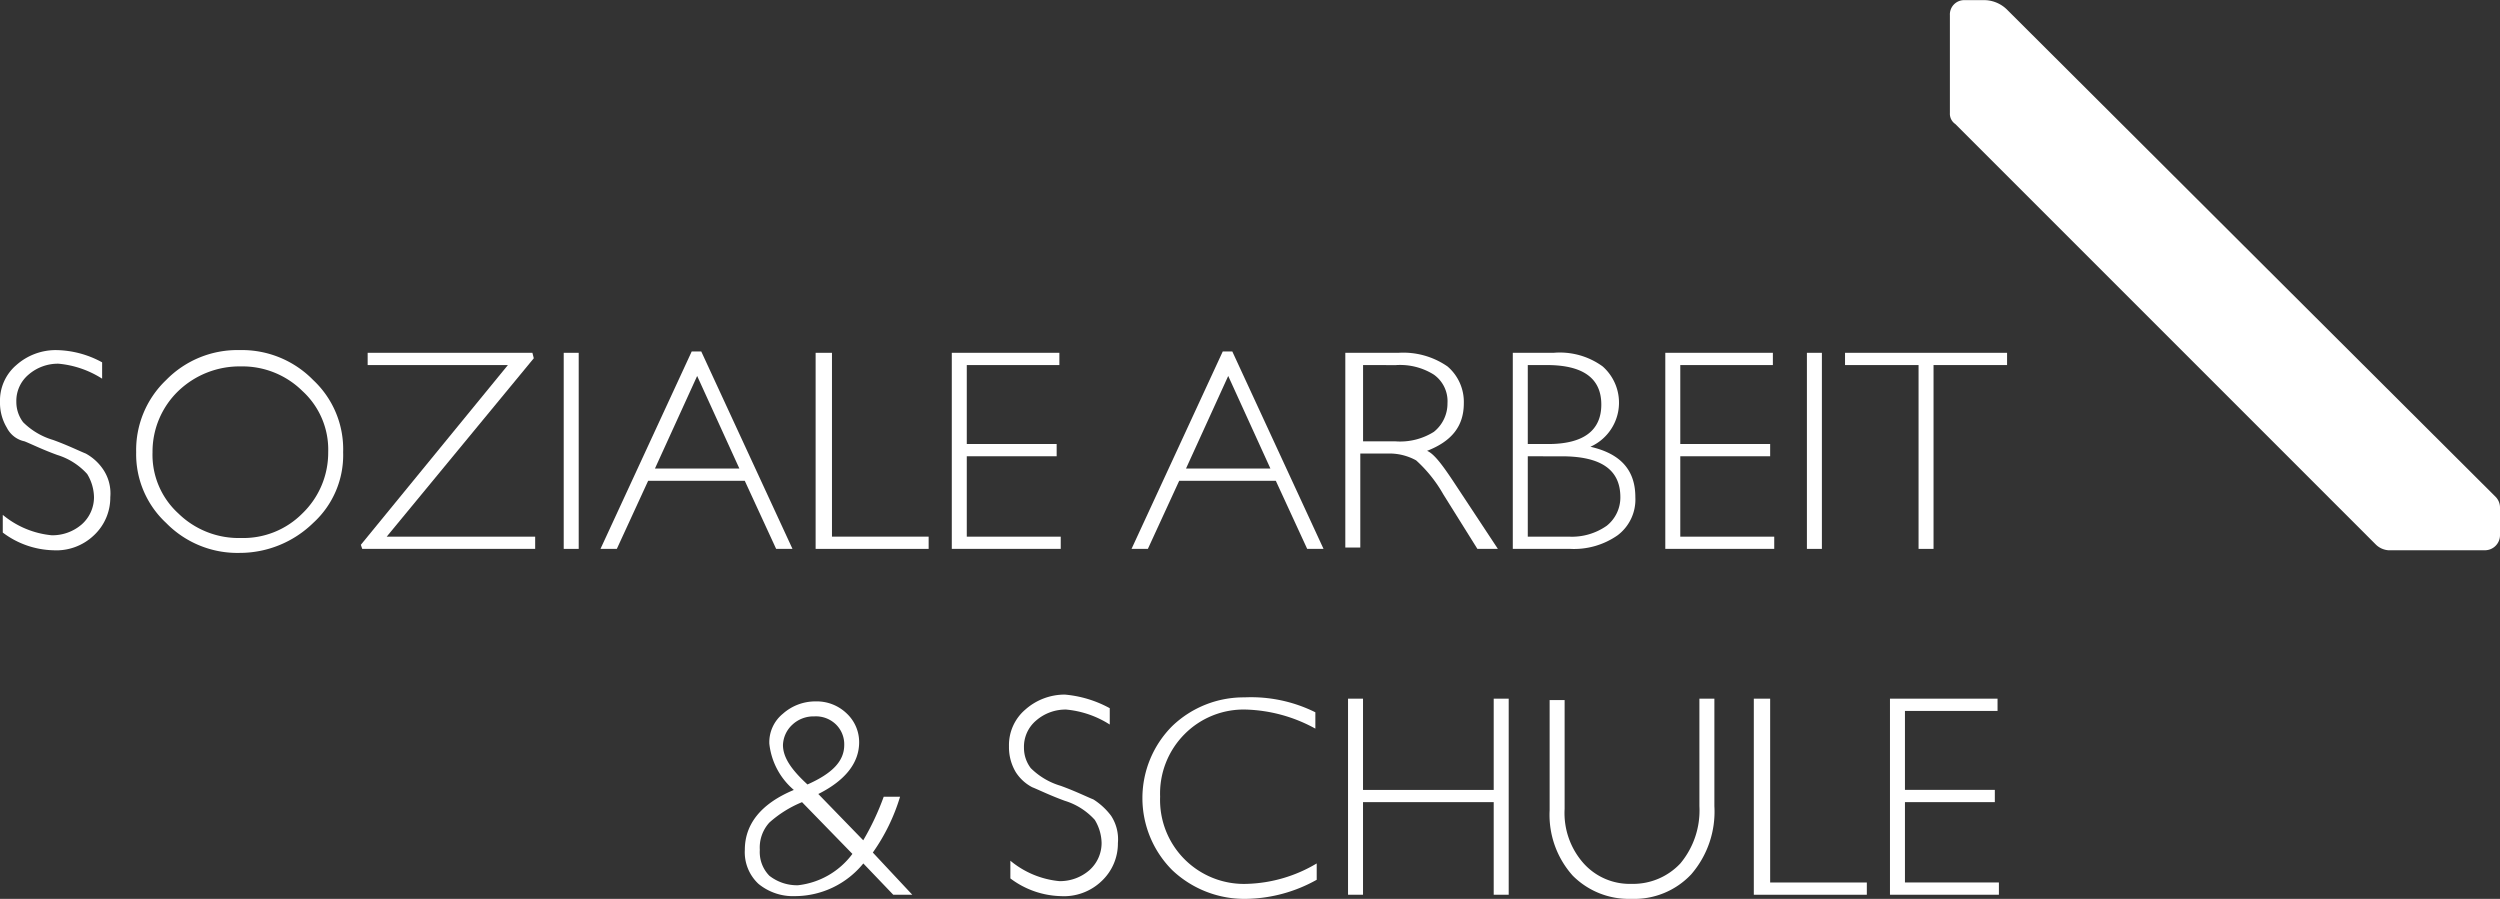
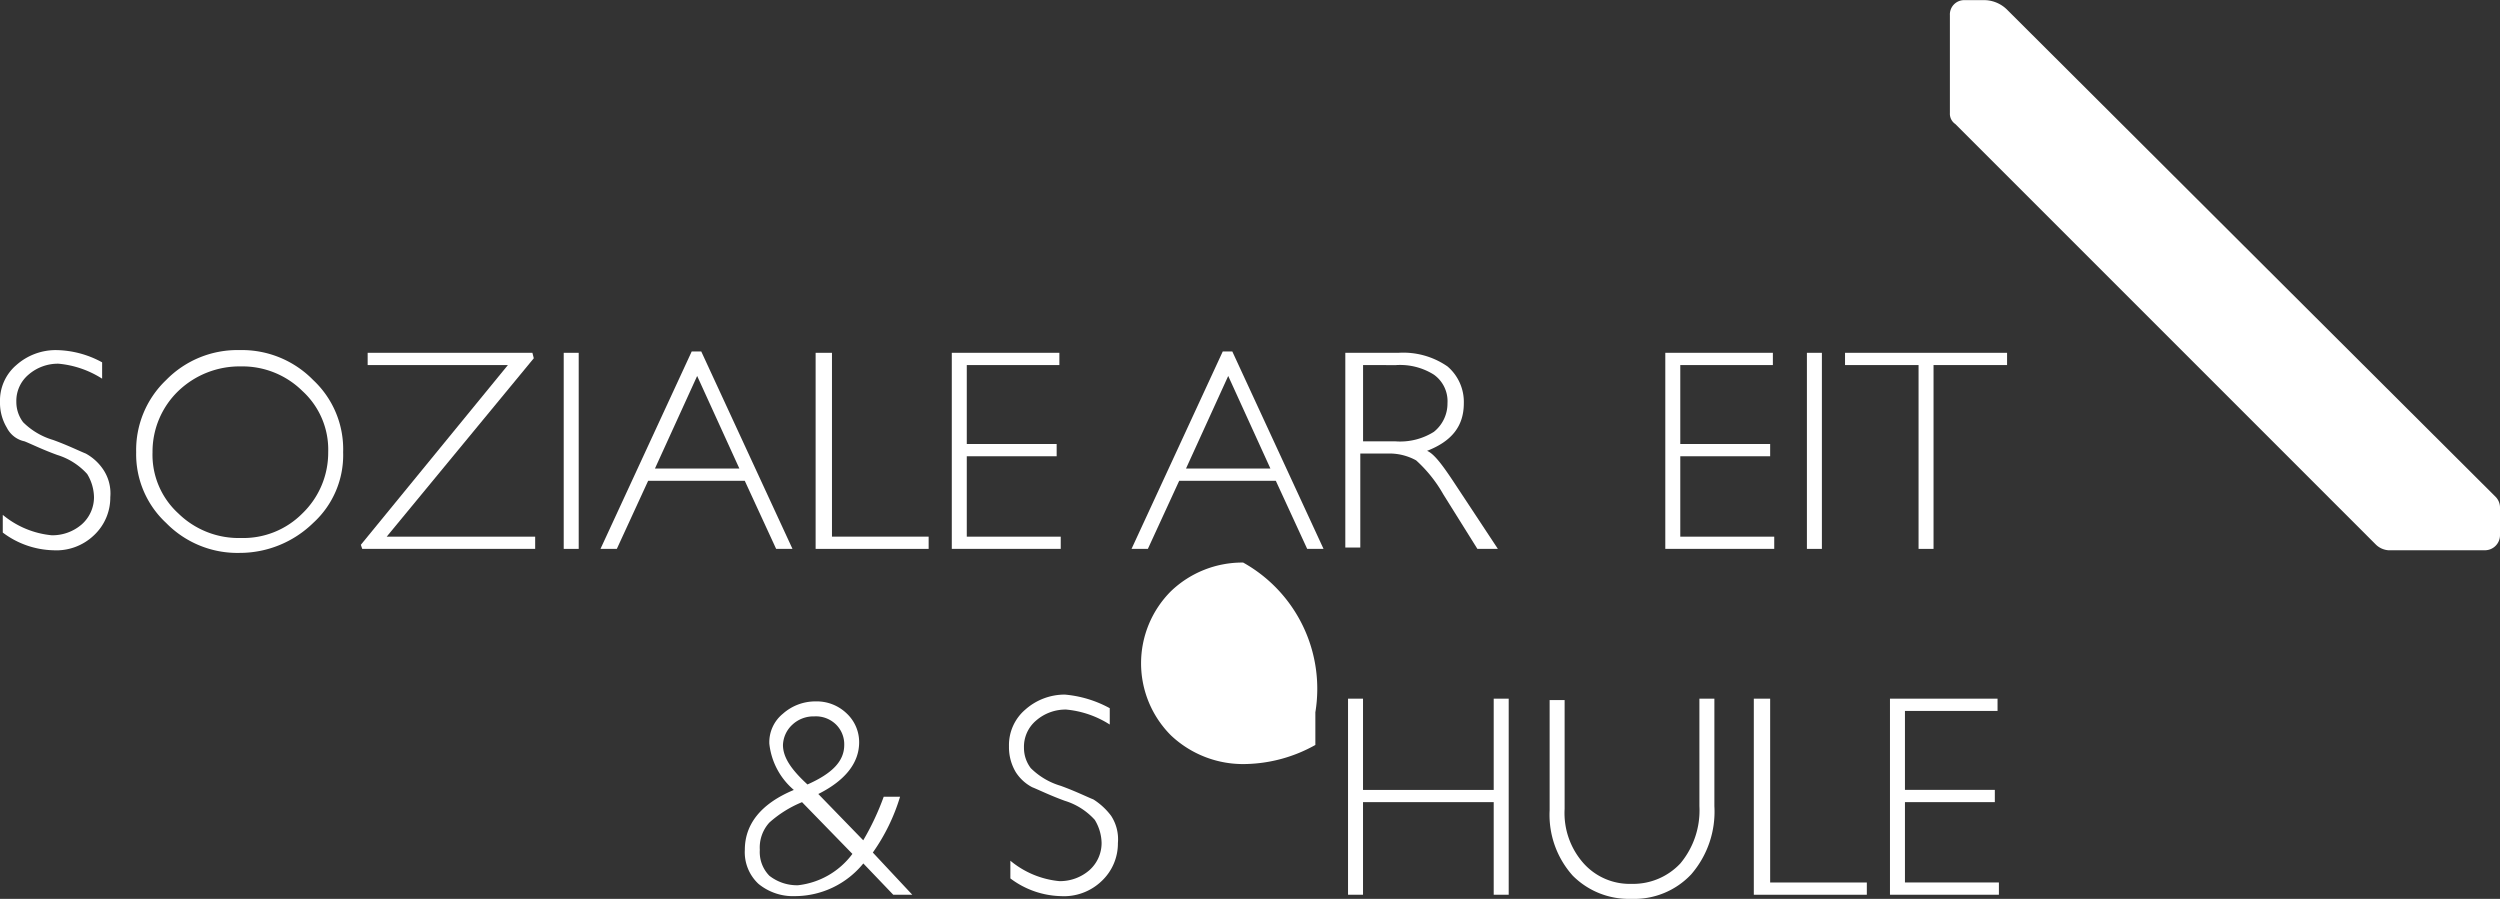
<svg xmlns="http://www.w3.org/2000/svg" id="logo-tkj-sozialearbeitschule_w" width="180.196" height="64.787" viewBox="0 0 180.196 64.787">
  <rect x="0" y="0" width="180.196" height="64.787" fill="#333333" stroke="none" />
  <g id="Gruppe_1859" data-name="Gruppe 1859" transform="translate(0 25.234)">
    <path id="Pfad_1039" data-name="Pfad 1039" d="M15.861,35.183v1.178a7.016,7.016,0,0,0-3.141-1.08,3.234,3.234,0,0,0-2.159.785,2.471,2.471,0,0,0-.883,1.963,2.411,2.411,0,0,0,.491,1.472,5.116,5.116,0,0,0,2.159,1.276c1.08.393,1.865.785,2.355.981a3.6,3.6,0,0,1,1.276,1.178A3.088,3.088,0,0,1,16.45,44.9a3.714,3.714,0,0,1-1.178,2.748,3.92,3.92,0,0,1-2.944,1.08A6.284,6.284,0,0,1,8.7,47.452V46.176a6.48,6.48,0,0,0,3.533,1.472,3.234,3.234,0,0,0,2.159-.785,2.616,2.616,0,0,0,.883-1.963,3.309,3.309,0,0,0-.491-1.668,4.808,4.808,0,0,0-2.159-1.374c-1.08-.393-1.865-.785-2.355-.981a1.852,1.852,0,0,1-1.276-.981A3.491,3.491,0,0,1,8.5,38.03a3.361,3.361,0,0,1,1.178-2.65,4.276,4.276,0,0,1,2.846-1.08A7.077,7.077,0,0,1,15.861,35.183Z" transform="translate(-8.5 -34.3)" fill="#fff" />
    <path id="Pfad_1040" data-name="Pfad 1040" d="M25.959,34.3a7.182,7.182,0,0,1,5.3,2.159,6.818,6.818,0,0,1,2.159,5.2,6.609,6.609,0,0,1-2.159,5.1,7.584,7.584,0,0,1-5.3,2.159,7.182,7.182,0,0,1-5.3-2.159,6.754,6.754,0,0,1-2.159-5.1,6.966,6.966,0,0,1,2.159-5.2A7.182,7.182,0,0,1,25.959,34.3Zm.1,13.544a5.992,5.992,0,0,0,4.417-1.767,6.076,6.076,0,0,0,1.865-4.417,5.718,5.718,0,0,0-1.865-4.417,6.151,6.151,0,0,0-4.417-1.767,6.381,6.381,0,0,0-4.515,1.767,6.076,6.076,0,0,0-1.865,4.417,5.718,5.718,0,0,0,1.865,4.417A6.218,6.218,0,0,0,26.057,47.844Z" transform="translate(-8.685 -34.3)" fill="#fff" />
    <path id="Pfad_1041" data-name="Pfad 1041" d="M47.366,34.5l.1.393L36.865,47.75h10.7v.883H35.1l-.1-.294L45.6,35.383H35.491V34.5H47.366Z" transform="translate(-8.991 -34.304)" fill="#fff" />
    <path id="Pfad_1042" data-name="Pfad 1042" d="M50.98,34.5V48.633H49.9V34.5Z" transform="translate(-9.268 -34.304)" fill="#fff" />
    <path id="Pfad_1043" data-name="Pfad 1043" d="M59.863,34.4l6.576,14.231H65.261L63,43.724H56.035l-2.257,4.907H52.6L59.176,34.4Zm2.748,8.441-3.043-6.674-3.043,6.674Z" transform="translate(-9.318 -34.302)" fill="#fff" />
    <path id="Pfad_1044" data-name="Pfad 1044" d="M69.578,34.5V47.75h6.968v.883H68.4V34.5Z" transform="translate(-9.611 -34.304)" fill="#fff" />
    <path id="Pfad_1045" data-name="Pfad 1045" d="M86.154,34.5v.883H79.48v5.692h6.478v.883H79.48V47.75h6.772v.883H78.4V34.5Z" transform="translate(-9.796 -34.304)" fill="#fff" />
    <path id="Pfad_1046" data-name="Pfad 1046" d="M98.863,34.4l6.576,14.231h-1.178L102,43.724H95.035l-2.257,4.907H91.6L98.176,34.4Zm2.748,8.441-3.042-6.674-3.043,6.674Z" transform="translate(-10.041 -34.302)" fill="#fff" />
    <path id="Pfad_1047" data-name="Pfad 1047" d="M107.5,34.5h3.631a5.591,5.591,0,0,1,3.533.981,3.361,3.361,0,0,1,1.178,2.65c0,1.668-.883,2.748-2.65,3.435.491.2,1.08.981,1.865,2.159l3.239,4.907H116.82l-2.454-3.926a9.846,9.846,0,0,0-1.963-2.454,3.989,3.989,0,0,0-2.061-.491H108.38v6.772H107.3V34.5Zm1.08.883v5.5h2.355a4.568,4.568,0,0,0,2.748-.687,2.609,2.609,0,0,0,.981-2.061,2.349,2.349,0,0,0-.981-2.061,4.568,4.568,0,0,0-2.748-.687Z" transform="translate(-10.332 -34.304)" fill="#fff" />
-     <path id="Pfad_1048" data-name="Pfad 1048" d="M119.6,34.5h2.944a5.237,5.237,0,0,1,3.533.981,3.483,3.483,0,0,1-.883,5.791c2.159.491,3.239,1.668,3.239,3.631a3.224,3.224,0,0,1-1.276,2.748,5.48,5.48,0,0,1-3.435.981H119.6Zm1.08.883v5.692h1.472c2.552,0,3.828-.981,3.828-2.846s-1.276-2.846-3.926-2.846Zm0,6.576V47.75h2.944a4.364,4.364,0,0,0,2.748-.785,2.609,2.609,0,0,0,.981-2.061c0-1.963-1.374-2.944-4.22-2.944Z" transform="translate(-10.56 -34.304)" fill="#fff" />
    <path id="Pfad_1049" data-name="Pfad 1049" d="M138.554,34.5v.883H131.88v5.692h6.478v.883H131.88V47.75h6.772v.883H130.8V34.5Z" transform="translate(-10.768 -34.304)" fill="#fff" />
    <path id="Pfad_1050" data-name="Pfad 1050" d="M142.28,34.5V48.633H141.2V34.5Z" transform="translate(-10.961 -34.304)" fill="#fff" />
    <path id="Pfad_1051" data-name="Pfad 1051" d="M155.679,34.5v.883h-5.3v13.25H149.3V35.383H144V34.5Z" transform="translate(-11.013 -34.304)" fill="#fff" />
    <path id="Pfad_1052" data-name="Pfad 1052" d="M73.211,66.97h1.178a13.887,13.887,0,0,1-1.963,4.024l2.846,3.043H73.9l-2.159-2.257a6.366,6.366,0,0,1-4.907,2.355,3.928,3.928,0,0,1-2.65-.883A3.115,3.115,0,0,1,63.2,70.8c0-1.865,1.178-3.337,3.533-4.318a5.089,5.089,0,0,1-1.767-3.337,2.649,2.649,0,0,1,.981-2.159A3.517,3.517,0,0,1,68.3,60.1a3.109,3.109,0,0,1,2.257.883,2.825,2.825,0,0,1,.883,2.061c0,1.472-.981,2.748-2.944,3.73l3.239,3.337A18.749,18.749,0,0,0,73.211,66.97Zm-2.257,4.122-3.631-3.73a8.152,8.152,0,0,0-2.355,1.472A2.673,2.673,0,0,0,64.28,70.8a2.443,2.443,0,0,0,.687,1.865,3.239,3.239,0,0,0,2.061.687A5.671,5.671,0,0,0,70.954,71.092Zm-3.239-5.005c1.767-.785,2.65-1.668,2.65-2.846a2,2,0,0,0-.589-1.472,2.072,2.072,0,0,0-1.57-.589,2.229,2.229,0,0,0-1.57.589,2.087,2.087,0,0,0-.687,1.472C65.948,64.124,66.537,65.007,67.715,66.087Z" transform="translate(-9.514 -34.778)" fill="#fff" />
    <path id="Pfad_1053" data-name="Pfad 1053" d="M89.863,60.581v1.178a7.016,7.016,0,0,0-3.141-1.08,3.234,3.234,0,0,0-2.159.785,2.471,2.471,0,0,0-.883,1.963A2.411,2.411,0,0,0,84.17,64.9a5.116,5.116,0,0,0,2.159,1.276c1.08.393,1.865.785,2.355.981a4.8,4.8,0,0,1,1.276,1.178,3.088,3.088,0,0,1,.491,1.963,3.714,3.714,0,0,1-1.178,2.748,3.92,3.92,0,0,1-2.944,1.08A6.284,6.284,0,0,1,82.7,72.85V71.574a6.48,6.48,0,0,0,3.533,1.472,3.234,3.234,0,0,0,2.159-.785,2.616,2.616,0,0,0,.883-1.963,3.309,3.309,0,0,0-.491-1.668,4.808,4.808,0,0,0-2.159-1.374c-1.08-.393-1.865-.785-2.355-.981a3.12,3.12,0,0,1-1.178-1.08A3.491,3.491,0,0,1,82.6,63.33a3.361,3.361,0,0,1,1.178-2.65,4.276,4.276,0,0,1,2.846-1.08A8.209,8.209,0,0,1,89.863,60.581Z" transform="translate(-9.874 -34.769)" fill="#fff" />
-     <path id="Pfad_1054" data-name="Pfad 1054" d="M104.865,60.879v1.178a11.006,11.006,0,0,0-5.005-1.374,5.992,5.992,0,0,0-4.417,1.767,6.063,6.063,0,0,0-1.767,4.515,6.048,6.048,0,0,0,6.281,6.281,10.361,10.361,0,0,0,5.005-1.472v1.178a10.691,10.691,0,0,1-5.005,1.374,7.564,7.564,0,0,1-5.4-2.061,7.345,7.345,0,0,1,0-10.4,7.429,7.429,0,0,1,5.2-2.061A10.419,10.419,0,0,1,104.865,60.879Z" transform="translate(-10.056 -34.773)" fill="#fff" />
+     <path id="Pfad_1054" data-name="Pfad 1054" d="M104.865,60.879v1.178v1.178a10.691,10.691,0,0,1-5.005,1.374,7.564,7.564,0,0,1-5.4-2.061,7.345,7.345,0,0,1,0-10.4,7.429,7.429,0,0,1,5.2-2.061A10.419,10.419,0,0,1,104.865,60.879Z" transform="translate(-10.056 -34.773)" fill="#fff" />
    <path id="Pfad_1055" data-name="Pfad 1055" d="M119.081,59.9V74.033H118V67.359H108.58v6.674H107.5V59.9h1.08v6.576H118V59.9Z" transform="translate(-10.336 -34.775)" fill="#fff" />
    <path id="Pfad_1056" data-name="Pfad 1056" d="M133.1,59.9h1.08v7.754a6.9,6.9,0,0,1-1.669,4.907,5.623,5.623,0,0,1-4.318,1.767,5.691,5.691,0,0,1-4.22-1.668,6.56,6.56,0,0,1-1.668-4.711V60h1.08V67.85a5.448,5.448,0,0,0,1.374,3.926,4.455,4.455,0,0,0,3.435,1.472,4.666,4.666,0,0,0,3.533-1.472,5.962,5.962,0,0,0,1.374-4.122Z" transform="translate(-10.61 -34.775)" fill="#fff" />
    <path id="Pfad_1057" data-name="Pfad 1057" d="M138.478,59.9V73.15h6.968v.883H137.3V59.9Z" transform="translate(-10.888 -34.775)" fill="#fff" />
    <path id="Pfad_1058" data-name="Pfad 1058" d="M155.054,59.9v.883H148.38v5.692h6.478v.883H148.38V73.15h6.772v.883H147.3V59.9Z" transform="translate(-11.074 -34.775)" fill="#fff" />
  </g>
  <path id="Pfad_1059" data-name="Pfad 1059" d="M151.7,9.679v7.066a.893.893,0,0,0,.393.785L182.42,47.858a1.462,1.462,0,0,0,.883.393h6.968a1.089,1.089,0,0,0,1.08-1.08V45.208a1.115,1.115,0,0,0-.294-.785L155.822,9.287a2.365,2.365,0,0,0-1.767-.687H152.78A1.03,1.03,0,0,0,151.7,9.679Z" transform="translate(-11.155 -8.589)" fill="#fff" />
</svg>